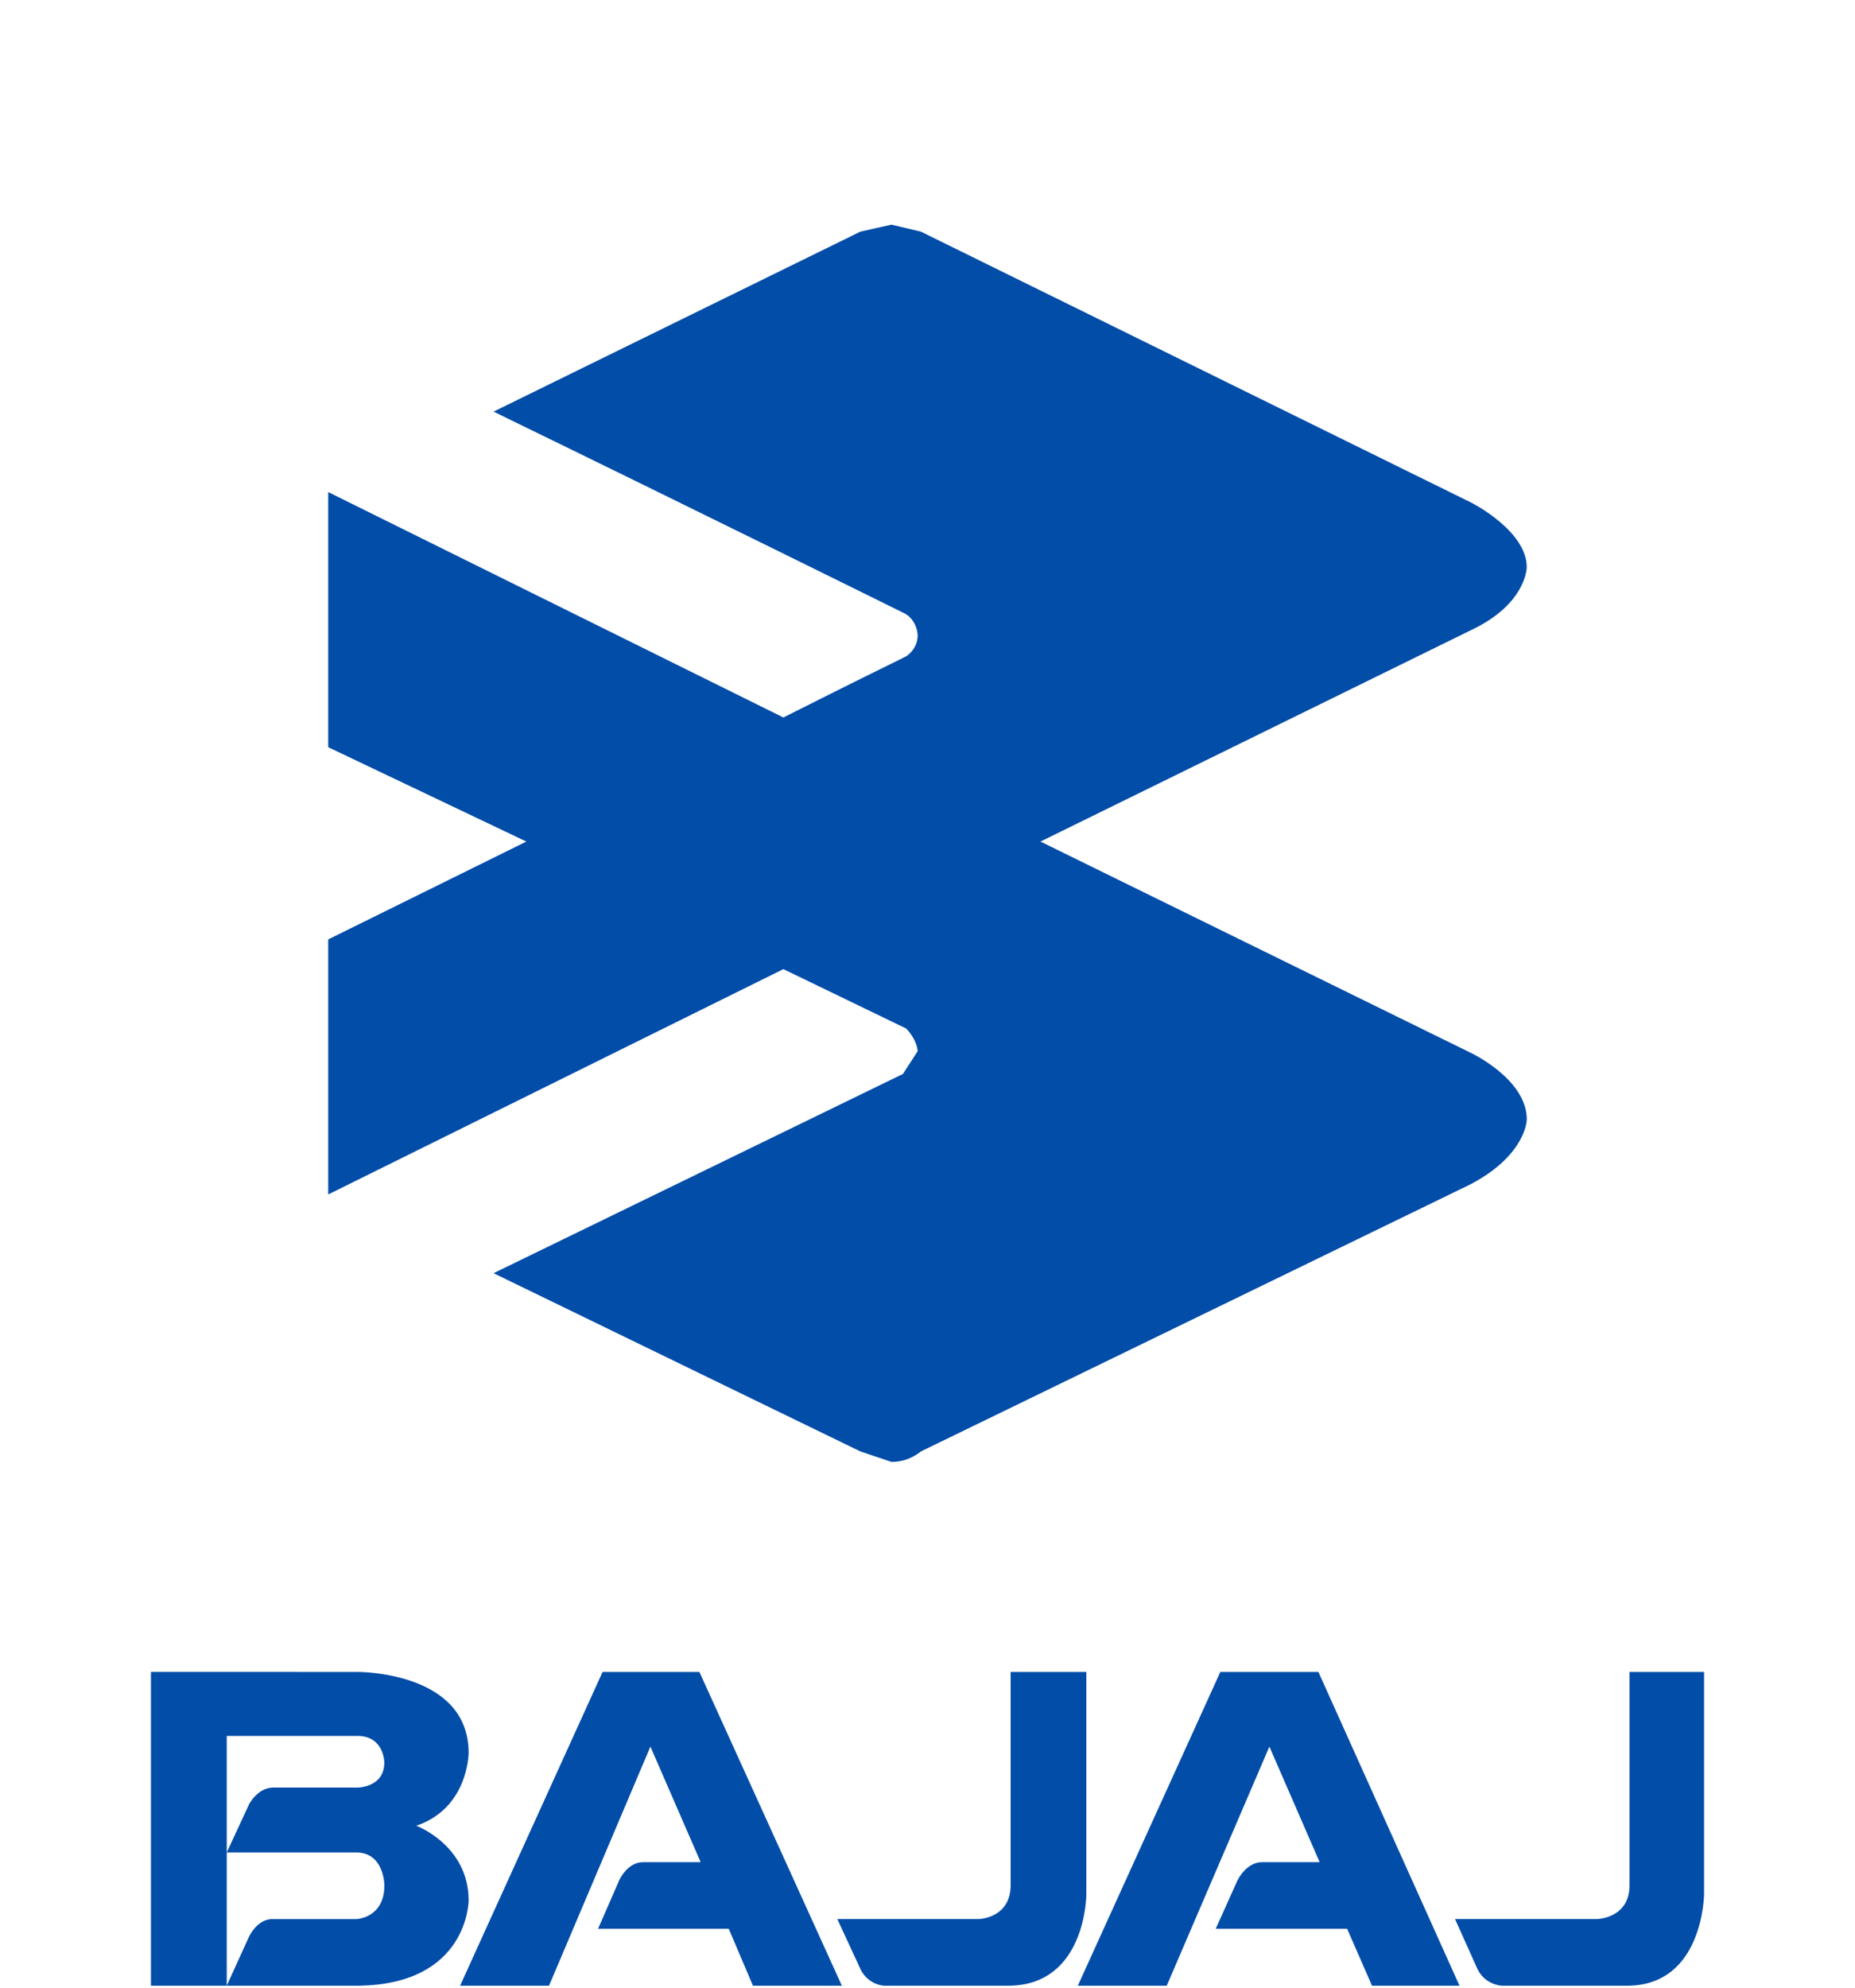
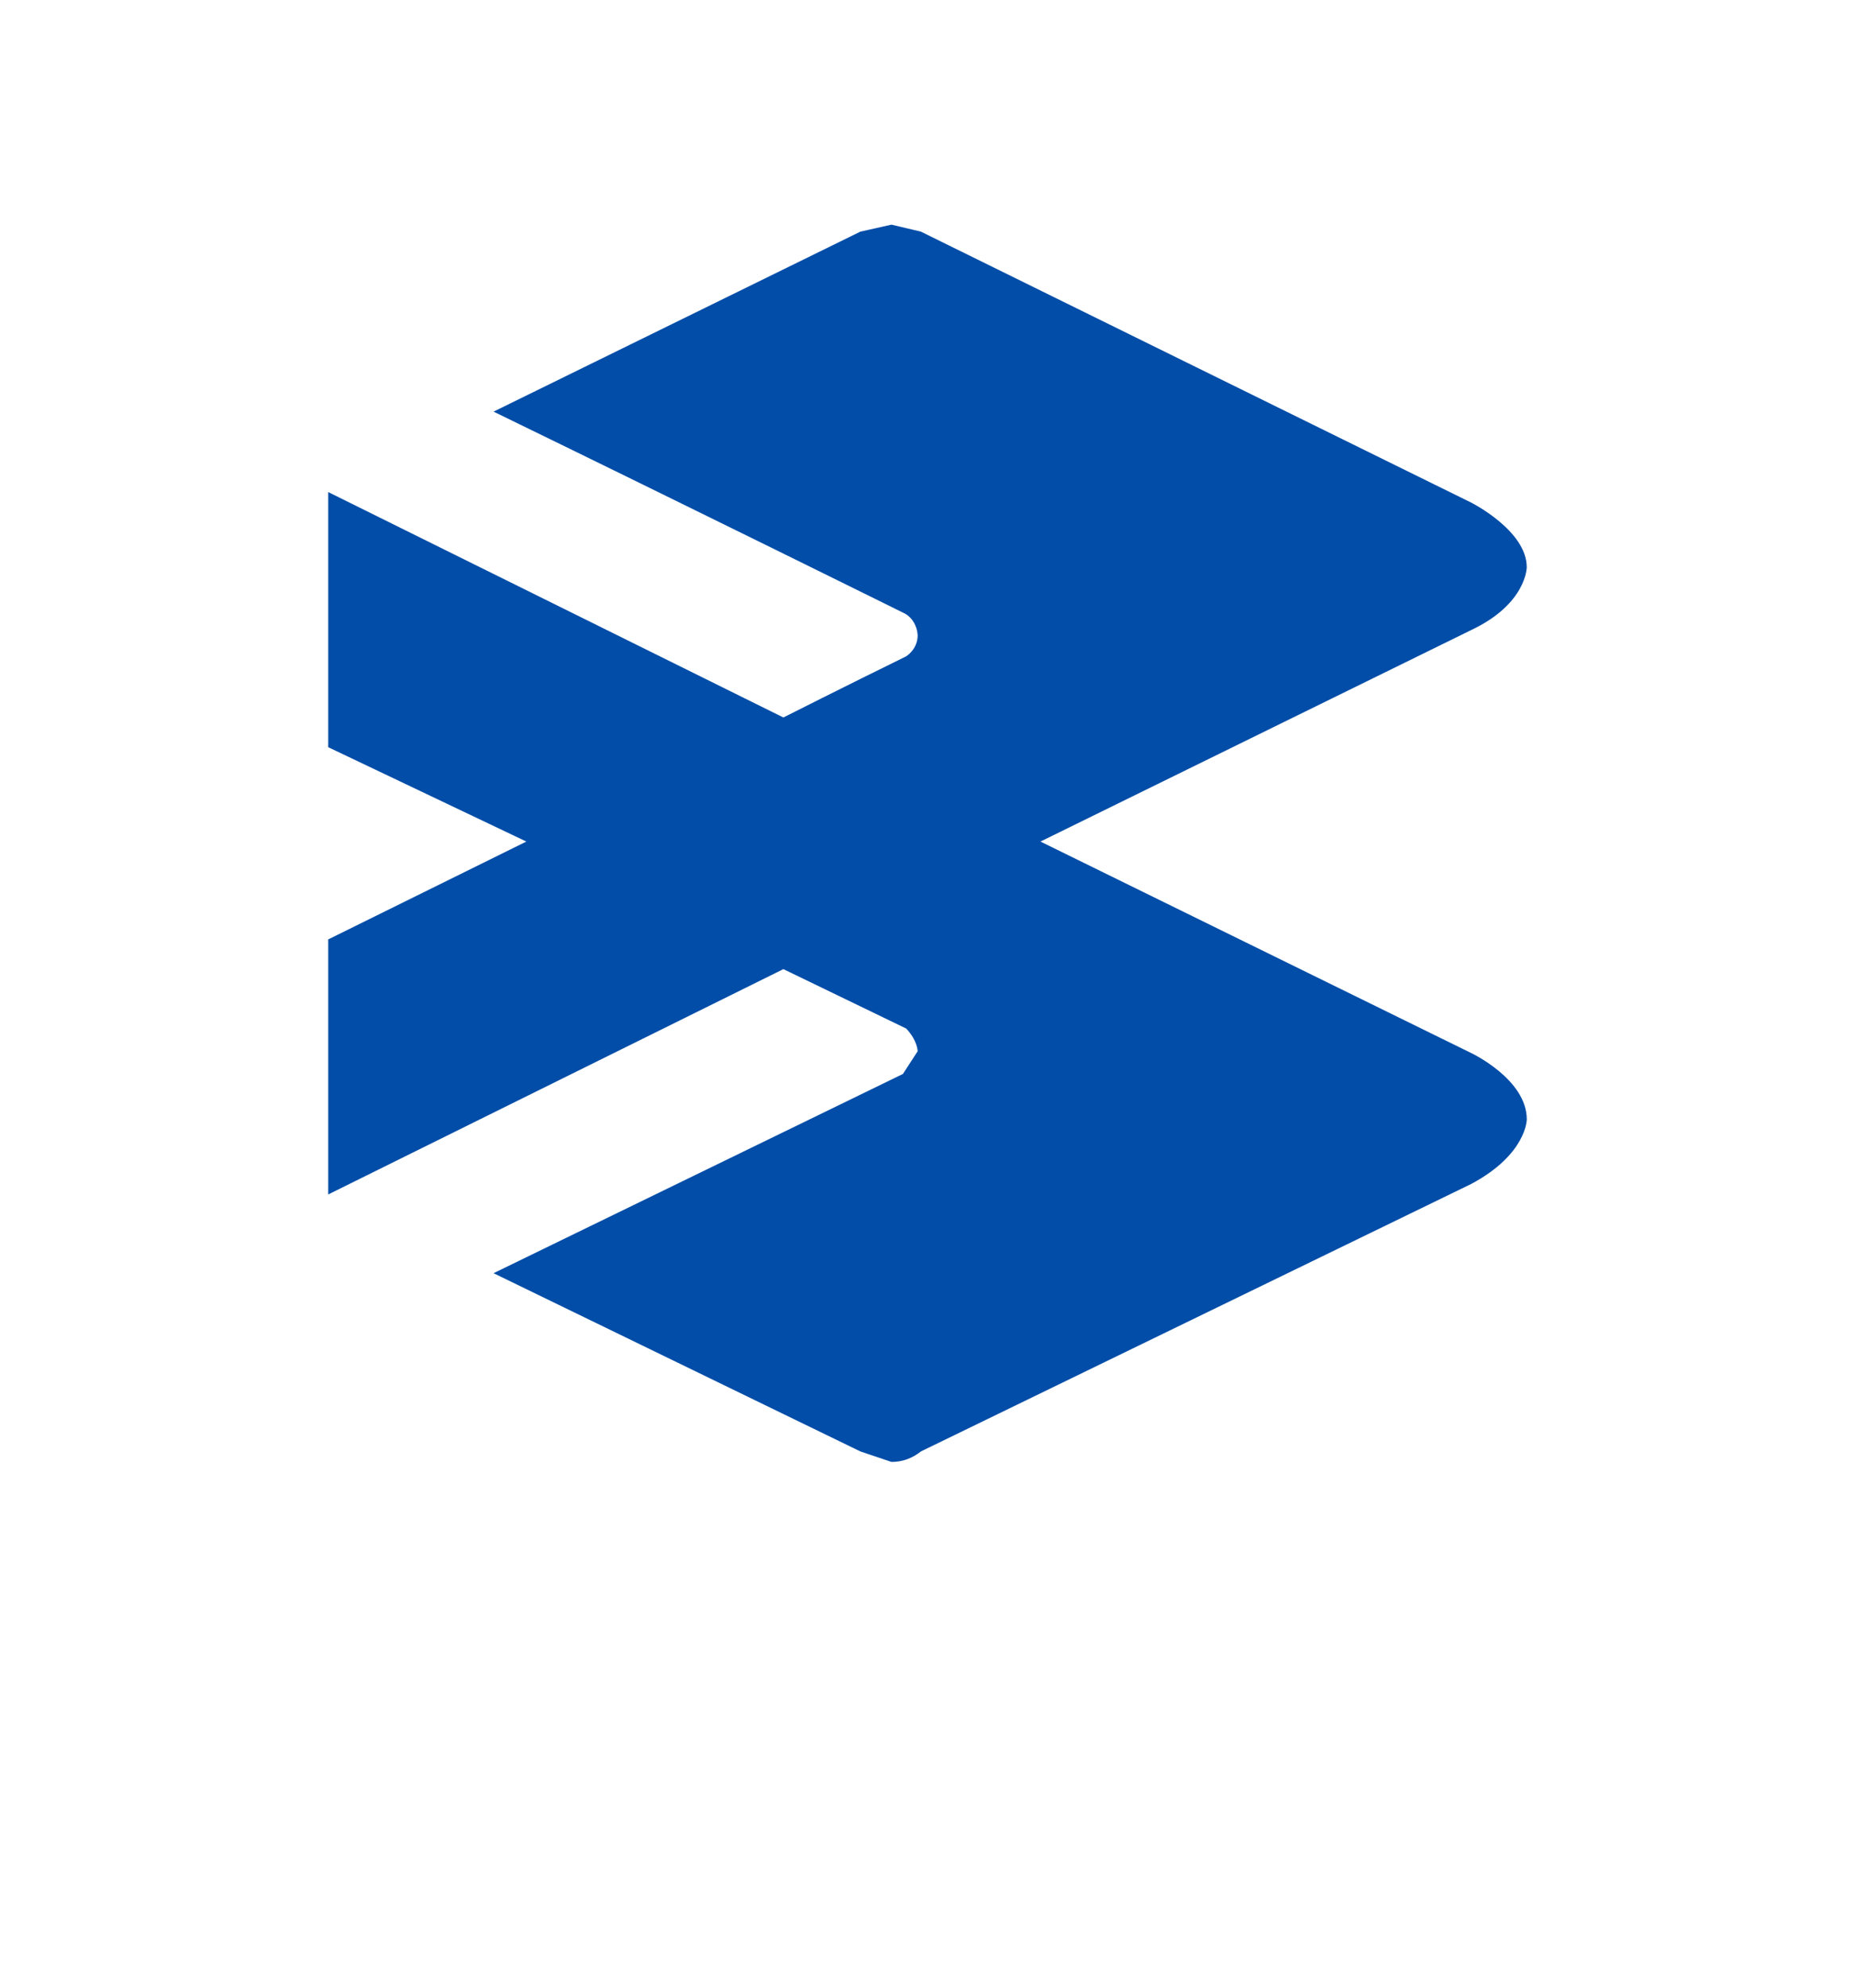
<svg xmlns="http://www.w3.org/2000/svg" width="380" height="407" viewBox="0 0 380 407" fill="none">
  <path d="M67.236 100.754L160.478 146.91C160.478 146.91 173.225 140.469 185.636 134.385C185.636 134.385 187.984 132.953 187.984 130.095C187.929 129.067 187.614 128.079 187.078 127.252C186.541 126.424 185.807 125.793 184.963 125.434C184.963 125.434 143.034 104.682 101.106 84.283L176.243 47.431L182.618 46L188.653 47.431L301.359 102.901C301.359 102.901 312.756 108.623 312.756 116.138C312.756 116.138 312.756 123.653 301.351 129.021L213.142 172.315L301.359 215.608C301.359 215.608 312.764 220.976 312.764 229.198C312.764 229.198 312.764 236.355 301.359 242.434L188.653 297.189C186.887 298.608 184.777 299.359 182.618 299.336L176.243 297.189L101.106 260.695L184.963 219.902L187.984 215.25C187.984 215.25 187.984 213.103 185.636 210.602L160.478 198.435L67.236 244.573V192.351L107.822 172.315L67.236 152.994V100.754Z" fill="#024DA8" />
-   <path d="M222.539 342.341V387.84C222.539 387.84 222.539 406.413 206.739 406.585H181.027C181.027 406.585 177.546 406.404 176.073 402.766L171.523 392.936H200.577C200.577 392.936 207.028 392.746 207.028 386.019V342.341H222.559M143.272 342.341L172.457 406.585H154.241L149.291 394.939H122.51L126.798 385.109C126.798 385.109 128.402 381.29 131.752 381.29H143.533L133.237 357.63L112.467 406.585H94.251L123.44 342.341H143.272ZM270.075 342.341L298.983 406.585H281.056L275.968 394.939H249.04L253.459 385.109C253.459 385.109 255.201 381.29 258.548 381.29H270.333L260.037 357.63L239.009 406.585H220.793L249.986 342.341H270.071M349.081 342.341V387.84C349.081 387.84 348.947 406.413 333.546 406.585H307.569C307.569 406.585 303.953 406.404 302.48 402.766L298.065 392.936H327.254C327.254 392.936 333.815 392.755 333.815 386.019V342.341H349.081ZM30.919 342.336V406.585H46.45V355.446H73.236C78.724 355.446 78.724 360.905 78.724 360.905C78.724 366.019 73.236 366.019 73.236 366.019H55.958C52.746 366.019 51.004 369.475 51.004 369.475L46.45 379.306H72.982C78.74 379.306 78.74 386.037 78.74 386.037C78.74 392.773 72.982 392.954 72.982 392.954H55.954C52.742 392.773 51 396.578 51 396.578L46.446 406.59H73.232C95.994 406.409 95.998 389.122 95.998 389.122C95.998 377.838 85.282 373.829 85.282 373.829C95.994 370.205 95.998 358.907 95.998 358.907C95.998 342.146 73.232 342.341 73.232 342.341L30.919 342.336Z" fill="#024DA8" />
</svg>